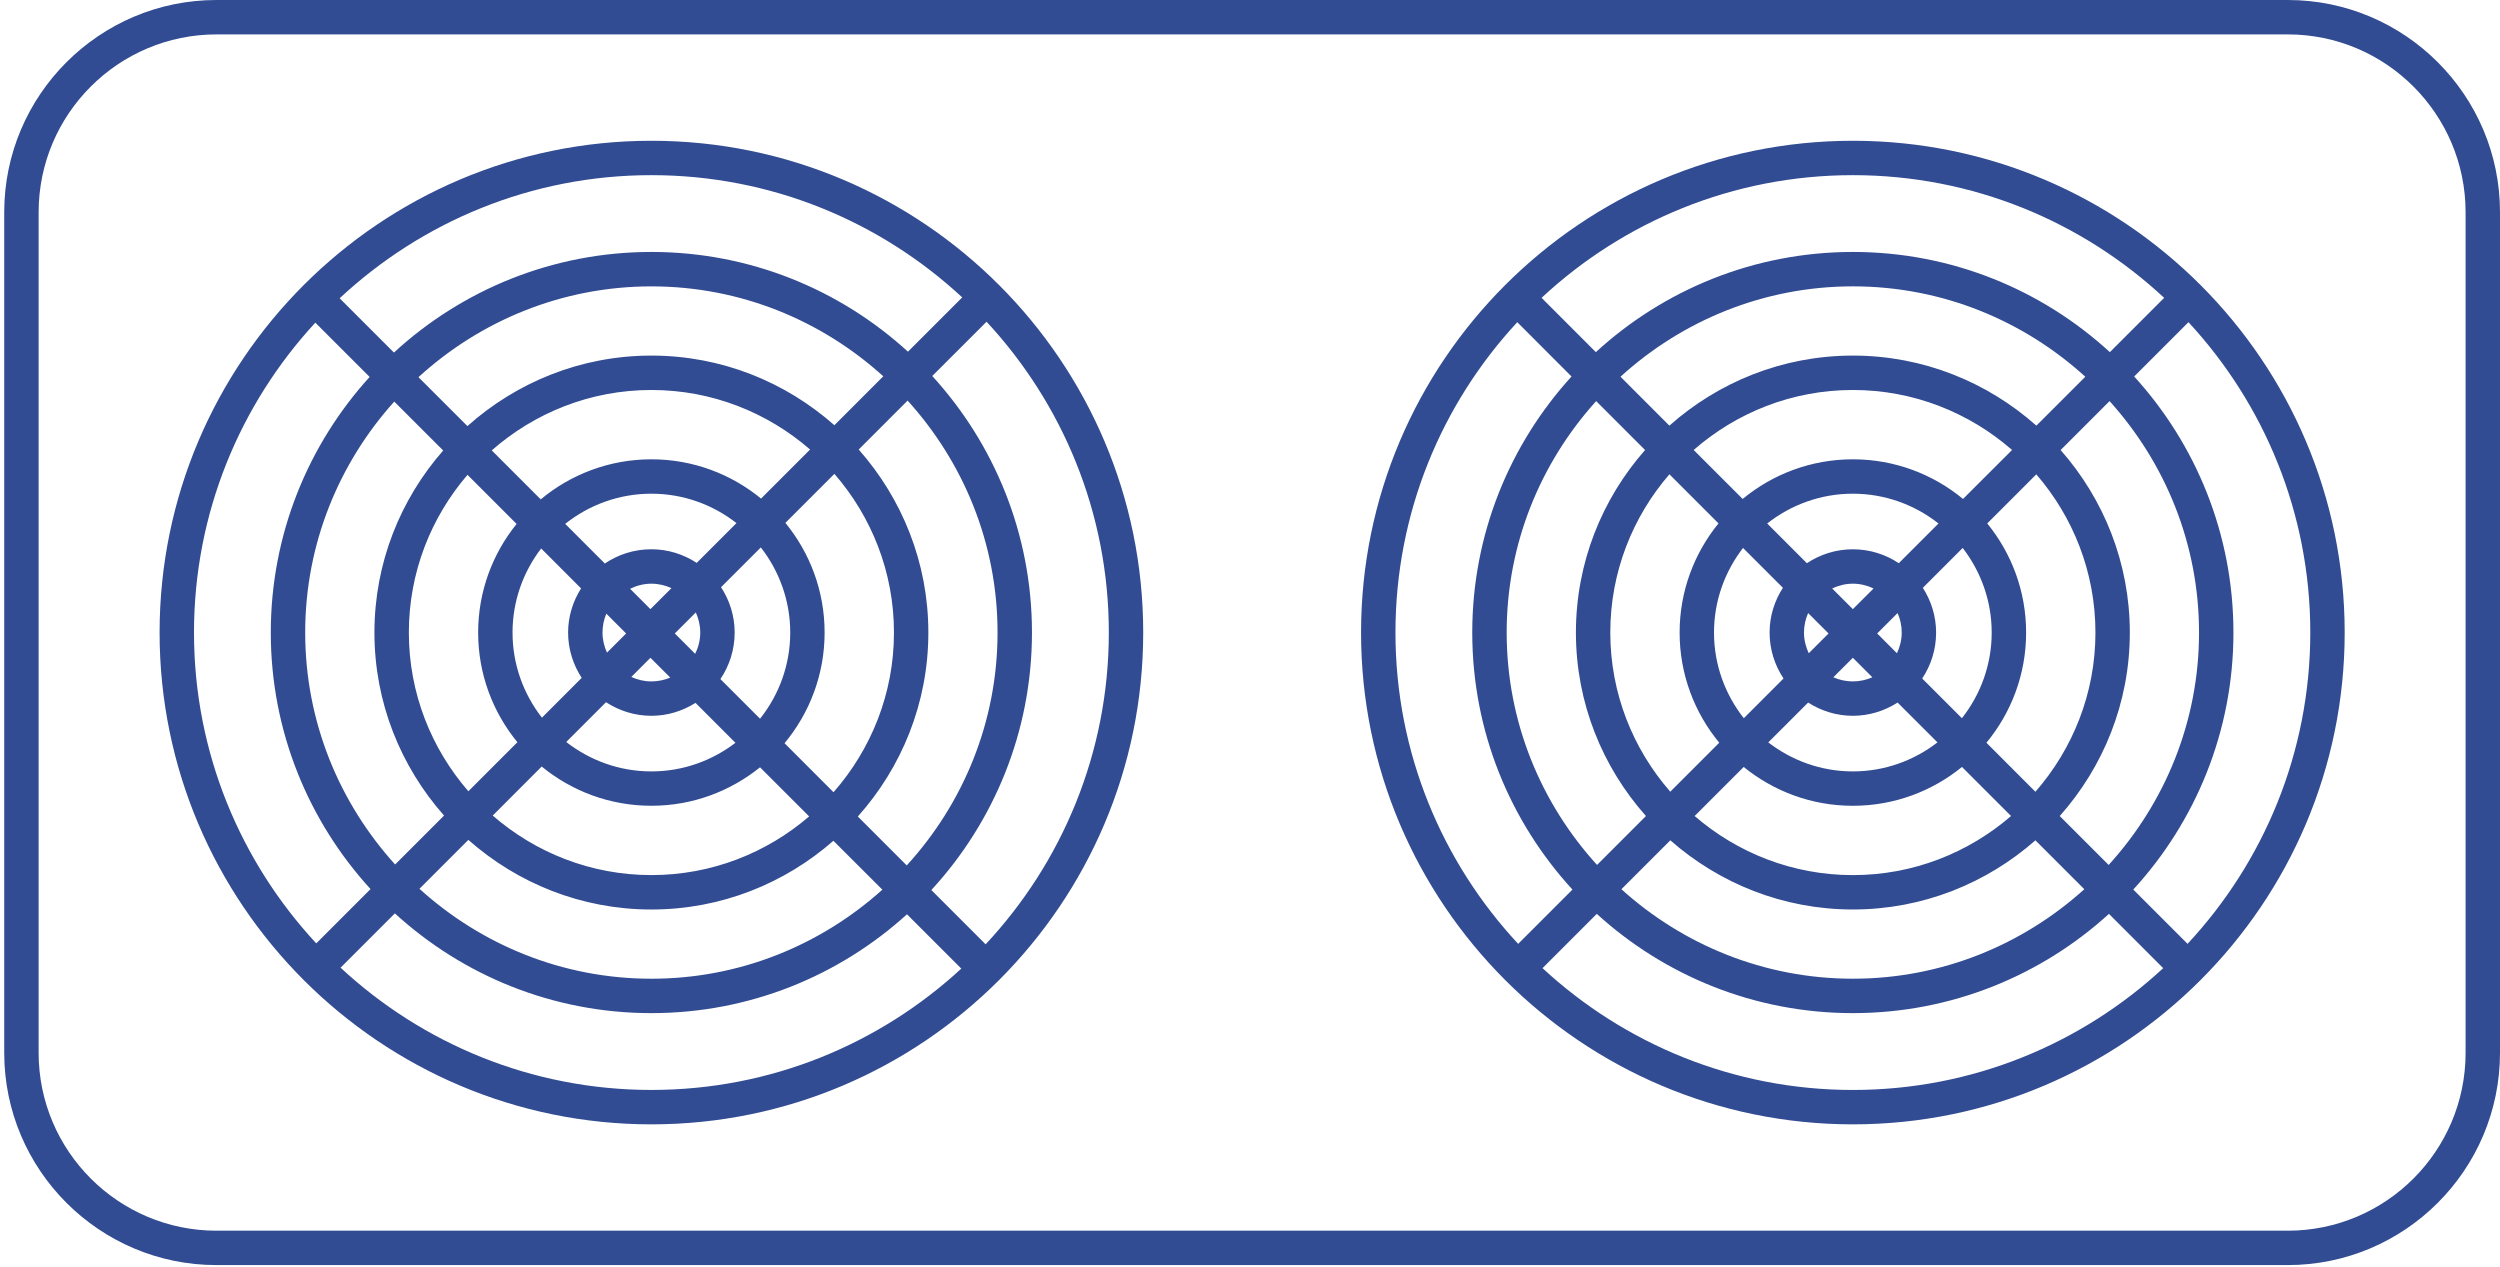
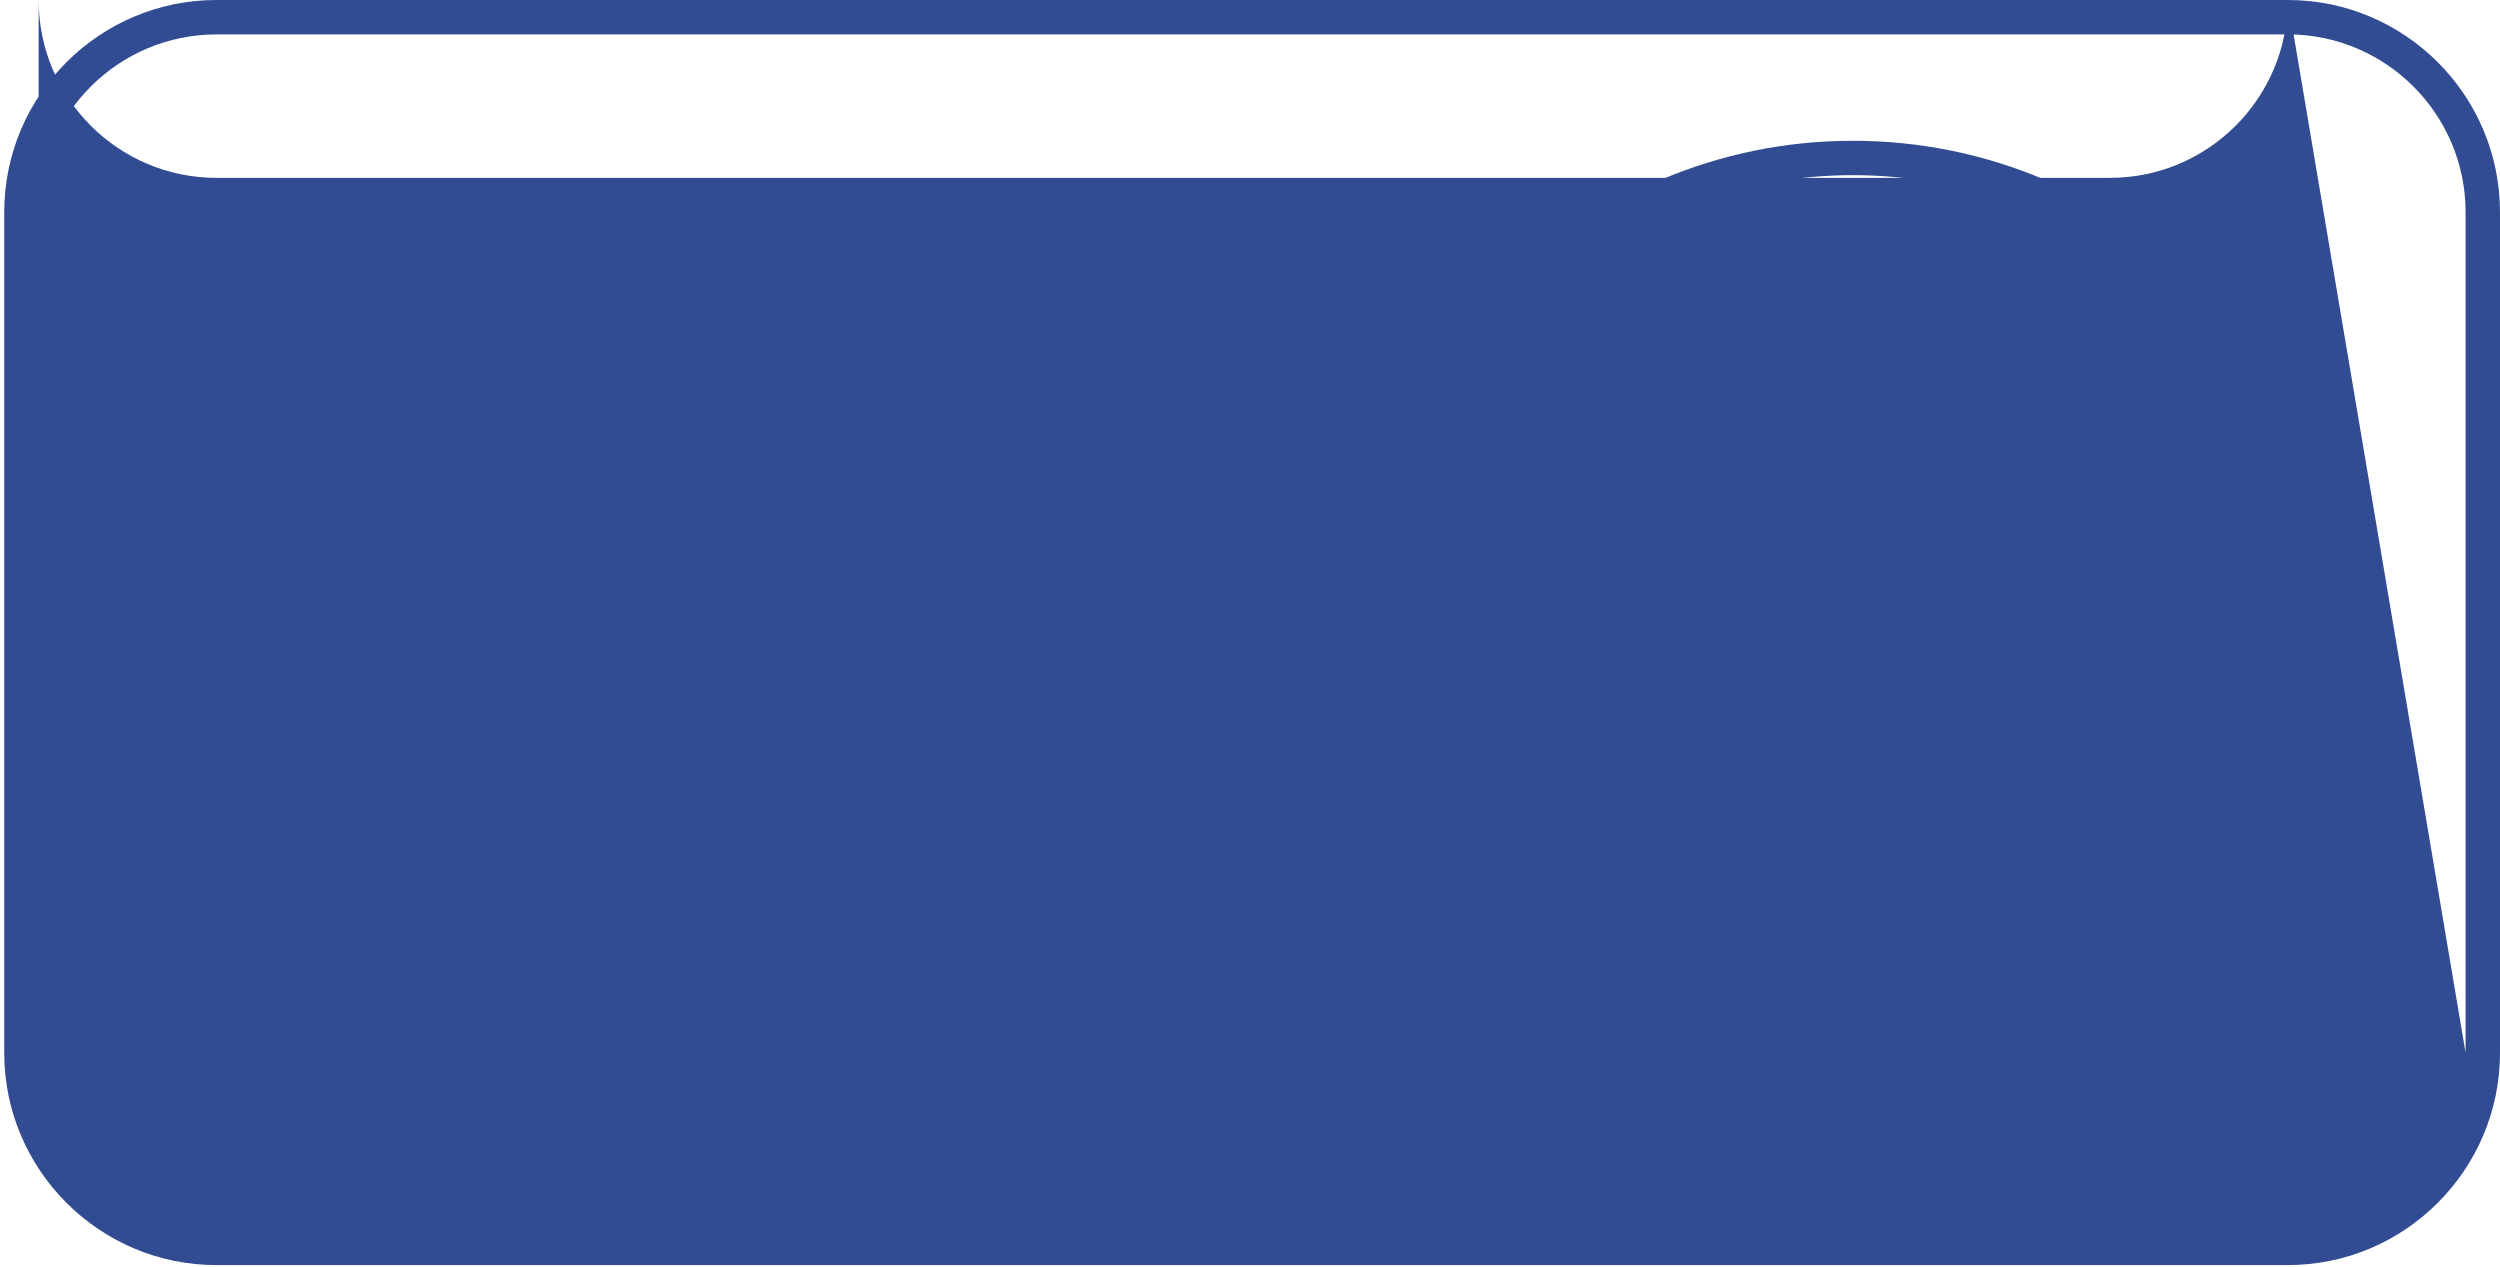
<svg xmlns="http://www.w3.org/2000/svg" version="1.1" id="Warstwa_1" x="0px" y="0px" width="118.368px" height="60px" viewBox="0 0 118.368 60" enable-background="new 0 0 118.368 60" xml:space="preserve">
  <g>
-     <path fill="#324C93" d="M108.32,0H10.25C4.708,0,0.2,4.508,0.2,10.049v39.799c0,5.541,4.508,10.05,10.05,10.05h98.07   c5.54,0,10.048-4.509,10.048-10.05V10.049C118.368,4.508,113.86,0,108.32,0z M116.739,49.849c0,4.644-3.776,8.421-8.419,8.421   H10.25c-4.643,0-8.421-3.777-8.421-8.421V10.049c0-4.644,3.778-8.42,8.421-8.42h98.07c4.643,0,8.419,3.777,8.419,8.42V49.849z" />
-     <path fill="#324C93" d="M30.842,6.665c-12.84,0-23.286,10.446-23.286,23.285c0,12.838,10.446,23.285,23.286,23.285   c12.84,0,23.286-10.446,23.286-23.285C54.128,17.11,43.682,6.665,30.842,6.665z M45.559,14.081l-2.57,2.57   c-3.207-2.931-7.472-4.722-12.146-4.722c-4.699,0-8.981,1.809-12.191,4.764l-2.57-2.57c3.871-3.612,9.06-5.83,14.761-5.83   C36.521,8.293,41.691,10.493,45.559,14.081z M33.155,29.95c0,0.362-0.091,0.702-0.24,1.007l-0.965-0.965l0.995-0.995   C33.077,29.289,33.155,29.609,33.155,29.95z M28.527,29.95c0-0.317,0.065-0.619,0.181-0.895l0.937,0.938L28.739,30.9   C28.605,30.609,28.527,30.289,28.527,29.95z M29.833,27.877c0.305-0.149,0.646-0.241,1.008-0.241c0.339,0,0.66,0.078,0.951,0.21   l-0.996,0.995L29.833,27.877z M30.797,31.144l0.939,0.938c-0.275,0.115-0.578,0.181-0.894,0.181c-0.34,0-0.66-0.078-0.951-0.211   L30.797,31.144z M32.987,26.651c-0.619-0.404-1.354-0.645-2.146-0.645c-0.816,0-1.575,0.249-2.203,0.675l-1.877-1.877   c1.122-0.892,2.539-1.429,4.08-1.429c1.519,0,2.916,0.523,4.029,1.392L32.987,26.651z M27.512,27.859   c-0.383,0.607-0.614,1.32-0.614,2.09c0,0.792,0.24,1.528,0.644,2.146l-1.883,1.884c-0.869-1.114-1.392-2.511-1.392-4.03   c0-1.497,0.509-2.875,1.355-3.981L27.512,27.859z M28.694,33.247c0.619,0.404,1.355,0.644,2.147,0.644   c0.768,0,1.483-0.229,2.09-0.612l1.89,1.891c-1.107,0.846-2.483,1.354-3.98,1.354c-1.52,0-2.916-0.524-4.031-1.393L28.694,33.247z    M34.109,32.152c0.426-0.629,0.675-1.388,0.675-2.203c0-0.792-0.241-1.529-0.645-2.147l1.884-1.883   c0.868,1.114,1.392,2.511,1.392,4.03c0,1.541-0.536,2.958-1.429,4.08L34.109,32.152z M36.034,23.606   c-1.416-1.161-3.224-1.859-5.192-1.859c-1.991,0-3.818,0.714-5.24,1.897l-2.319-2.319c2.022-1.775,4.662-2.86,7.559-2.86   c2.873,0,5.497,1.068,7.513,2.819L36.034,23.606z M24.46,24.807c-1.138,1.408-1.821,3.196-1.821,5.143   c0,1.968,0.698,3.777,1.858,5.192l-2.321,2.322c-1.751-2.018-2.818-4.641-2.818-7.514c0-2.852,1.052-5.459,2.777-7.468   L24.46,24.807z M25.648,36.293c1.416,1.16,3.224,1.858,5.194,1.858c1.945,0,3.733-0.684,5.143-1.821l2.326,2.325   c-2.011,1.728-4.618,2.778-7.468,2.778c-2.875,0-5.498-1.068-7.514-2.818L25.648,36.293z M37.146,35.189   c1.183-1.422,1.897-3.249,1.897-5.24c0-1.969-0.698-3.777-1.857-5.192l2.321-2.321c1.751,2.016,2.82,4.64,2.82,7.514   c0,2.895-1.087,5.537-2.862,7.56L37.146,35.189z M39.506,20.133c-2.313-2.045-5.342-3.297-8.665-3.297   c-3.345,0-6.392,1.27-8.71,3.338l-2.318-2.316c2.916-2.661,6.779-4.299,11.028-4.299c4.226,0,8.071,1.621,10.98,4.257   L39.506,20.133z M20.983,21.33c-2.021,2.308-3.255,5.319-3.255,8.62c0,3.323,1.252,6.351,3.296,8.665l-2.316,2.316   c-2.636-2.91-4.258-6.755-4.258-10.981c0-4.205,1.605-8.032,4.217-10.936L20.983,21.33z M22.175,39.766   c2.315,2.045,5.343,3.297,8.667,3.297c3.3,0,6.312-1.235,8.618-3.254l2.318,2.315c-2.905,2.611-6.731,4.216-10.936,4.216   c-4.227,0-8.073-1.621-10.982-4.258L22.175,39.766z M40.616,38.66c2.07-2.319,3.339-5.365,3.339-8.71   c0-3.323-1.253-6.352-3.298-8.666l2.316-2.317c2.637,2.911,4.258,6.755,4.258,10.982c0,4.249-1.638,8.112-4.299,11.027   L40.616,38.66z M14.93,15.277l2.571,2.57c-2.906,3.201-4.68,7.449-4.68,12.103c0,4.675,1.792,8.94,4.723,12.145l-2.57,2.571   c-3.588-3.867-5.789-9.038-5.789-14.716C9.185,24.293,11.367,19.138,14.93,15.277z M16.125,45.817l2.571-2.571   c3.205,2.932,7.47,4.723,12.146,4.723c4.652,0,8.899-1.773,12.101-4.68l2.572,2.572c-3.862,3.563-9.016,5.745-14.672,5.745   C25.163,51.606,19.99,49.406,16.125,45.817z M46.667,44.711l-2.57-2.57c2.955-3.211,4.764-7.493,4.764-12.191   c0-4.676-1.791-8.94-4.721-12.147l2.571-2.57c3.588,3.866,5.789,9.038,5.789,14.717C52.499,35.65,50.281,40.84,46.667,44.711z" />
+     <path fill="#324C93" d="M108.32,0H10.25C4.708,0,0.2,4.508,0.2,10.049v39.799c0,5.541,4.508,10.05,10.05,10.05h98.07   c5.54,0,10.048-4.509,10.048-10.05V10.049C118.368,4.508,113.86,0,108.32,0z c0,4.644-3.776,8.421-8.419,8.421   H10.25c-4.643,0-8.421-3.777-8.421-8.421V10.049c0-4.644,3.778-8.42,8.421-8.42h98.07c4.643,0,8.419,3.777,8.419,8.42V49.849z" />
    <path fill="#324C93" d="M87.728,6.665c-12.84,0-23.286,10.446-23.286,23.285c0,12.838,10.446,23.285,23.286,23.285   s23.286-10.446,23.286-23.285C111.014,17.11,100.568,6.665,87.728,6.665z M102.467,14.102l-2.571,2.571   c-3.208-2.944-7.481-4.744-12.168-4.744c-4.688,0-8.96,1.8-12.169,4.743l-2.57-2.571c3.868-3.6,9.049-5.808,14.739-5.808   S98.598,10.501,102.467,14.102z M90.041,29.95c0,0.352-0.085,0.68-0.226,0.979l-0.936-0.937l0.967-0.966   C89.971,29.309,90.041,29.621,90.041,29.95z M85.414,29.95c0-0.329,0.071-0.641,0.196-0.923l0.967,0.966l-0.938,0.937   C85.499,30.63,85.414,30.301,85.414,29.95z M86.748,27.862c0.299-0.141,0.629-0.226,0.98-0.226s0.681,0.085,0.98,0.226l-0.98,0.979   L86.748,27.862z M87.728,31.144l0.922,0.924c-0.282,0.124-0.595,0.195-0.922,0.195c-0.33,0-0.64-0.071-0.925-0.195L87.728,31.144z    M89.902,26.666c-0.623-0.415-1.371-0.659-2.174-0.659c-0.805,0-1.551,0.245-2.177,0.659l-1.879-1.88   c1.119-0.88,2.525-1.411,4.056-1.411s2.937,0.53,4.055,1.411L89.902,26.666z M84.415,27.831c-0.395,0.613-0.63,1.338-0.63,2.119   c0,0.803,0.245,1.55,0.66,2.174l-1.88,1.881c-0.882-1.118-1.412-2.525-1.412-4.055c0-1.508,0.517-2.895,1.374-4.006L84.415,27.831z    M85.61,33.264c0.612,0.392,1.337,0.627,2.118,0.627s1.505-0.235,2.118-0.627l1.887,1.886c-1.109,0.858-2.497,1.374-4.005,1.374   s-2.896-0.518-4.005-1.374L85.61,33.264z M91.011,32.125c0.415-0.625,0.658-1.372,0.658-2.175c0-0.781-0.235-1.506-0.628-2.119   l1.887-1.887c0.856,1.111,1.373,2.498,1.373,4.006c0,1.53-0.53,2.937-1.41,4.055L91.011,32.125z M92.944,23.624   c-1.419-1.171-3.236-1.877-5.216-1.877c-1.98,0-3.799,0.705-5.217,1.877l-2.32-2.319c2.019-1.764,4.651-2.84,7.537-2.84   c2.884,0,5.516,1.077,7.537,2.84L92.944,23.624z M81.366,24.781c-1.148,1.412-1.841,3.21-1.841,5.168   c0,1.98,0.705,3.798,1.877,5.216l-2.319,2.32c-1.762-2.02-2.84-4.652-2.84-7.537c0-2.863,1.06-5.478,2.799-7.492L81.366,24.781z    M82.559,36.313c1.413,1.148,3.211,1.839,5.169,1.839c1.956,0,3.756-0.69,5.166-1.839l2.324,2.323   c-2.013,1.738-4.629,2.798-7.49,2.798c-2.863,0-5.479-1.06-7.492-2.798L82.559,36.313z M94.052,35.167   c1.173-1.419,1.879-3.237,1.879-5.217c0-1.958-0.692-3.756-1.841-5.167l2.323-2.324c1.74,2.014,2.8,4.629,2.8,7.492   c0,2.884-1.078,5.517-2.842,7.537L94.052,35.167z M96.417,20.153c-2.318-2.057-5.354-3.317-8.688-3.317s-6.373,1.26-8.688,3.317   l-2.315-2.317c2.912-2.648,6.766-4.278,11.004-4.278c4.237,0,8.092,1.63,11.004,4.279L96.417,20.153z M77.889,21.307   c-2.031,2.31-3.274,5.331-3.274,8.643c0,3.333,1.26,6.372,3.316,8.687l-2.315,2.315c-2.649-2.911-4.279-6.766-4.279-11.002   c0-4.215,1.612-8.052,4.237-10.959L77.889,21.307z M79.085,39.786c2.31,2.032,5.331,3.276,8.643,3.276s6.331-1.243,8.643-3.275   l2.315,2.315c-2.907,2.624-6.743,4.237-10.958,4.237s-8.052-1.613-10.96-4.237L79.085,39.786z M97.523,38.637   c2.057-2.315,3.318-5.354,3.318-8.687c0-3.312-1.244-6.332-3.276-8.642l2.317-2.317c2.623,2.908,4.236,6.744,4.236,10.959   c0,4.237-1.631,8.091-4.279,11.003L97.523,38.637z M66.071,29.95c0-5.668,2.189-10.832,5.768-14.695l2.568,2.571   c-2.917,3.203-4.7,7.459-4.7,12.125c0,4.687,1.801,8.96,4.744,12.168l-2.57,2.57C68.279,40.819,66.071,35.639,66.071,29.95z    M73.034,45.839l2.569-2.57c3.204,2.918,7.46,4.7,12.125,4.7c4.663,0,8.92-1.782,12.125-4.699l2.569,2.57   c-3.863,3.575-9.027,5.767-14.694,5.767S76.897,49.415,73.034,45.839z M103.575,44.688l-2.57-2.57   c2.943-3.208,4.742-7.481,4.742-12.168c0-4.665-1.781-8.92-4.7-12.125l2.571-2.571c3.575,3.864,5.768,9.027,5.768,14.695   C109.385,35.64,107.175,40.82,103.575,44.688z" />
  </g>
</svg>